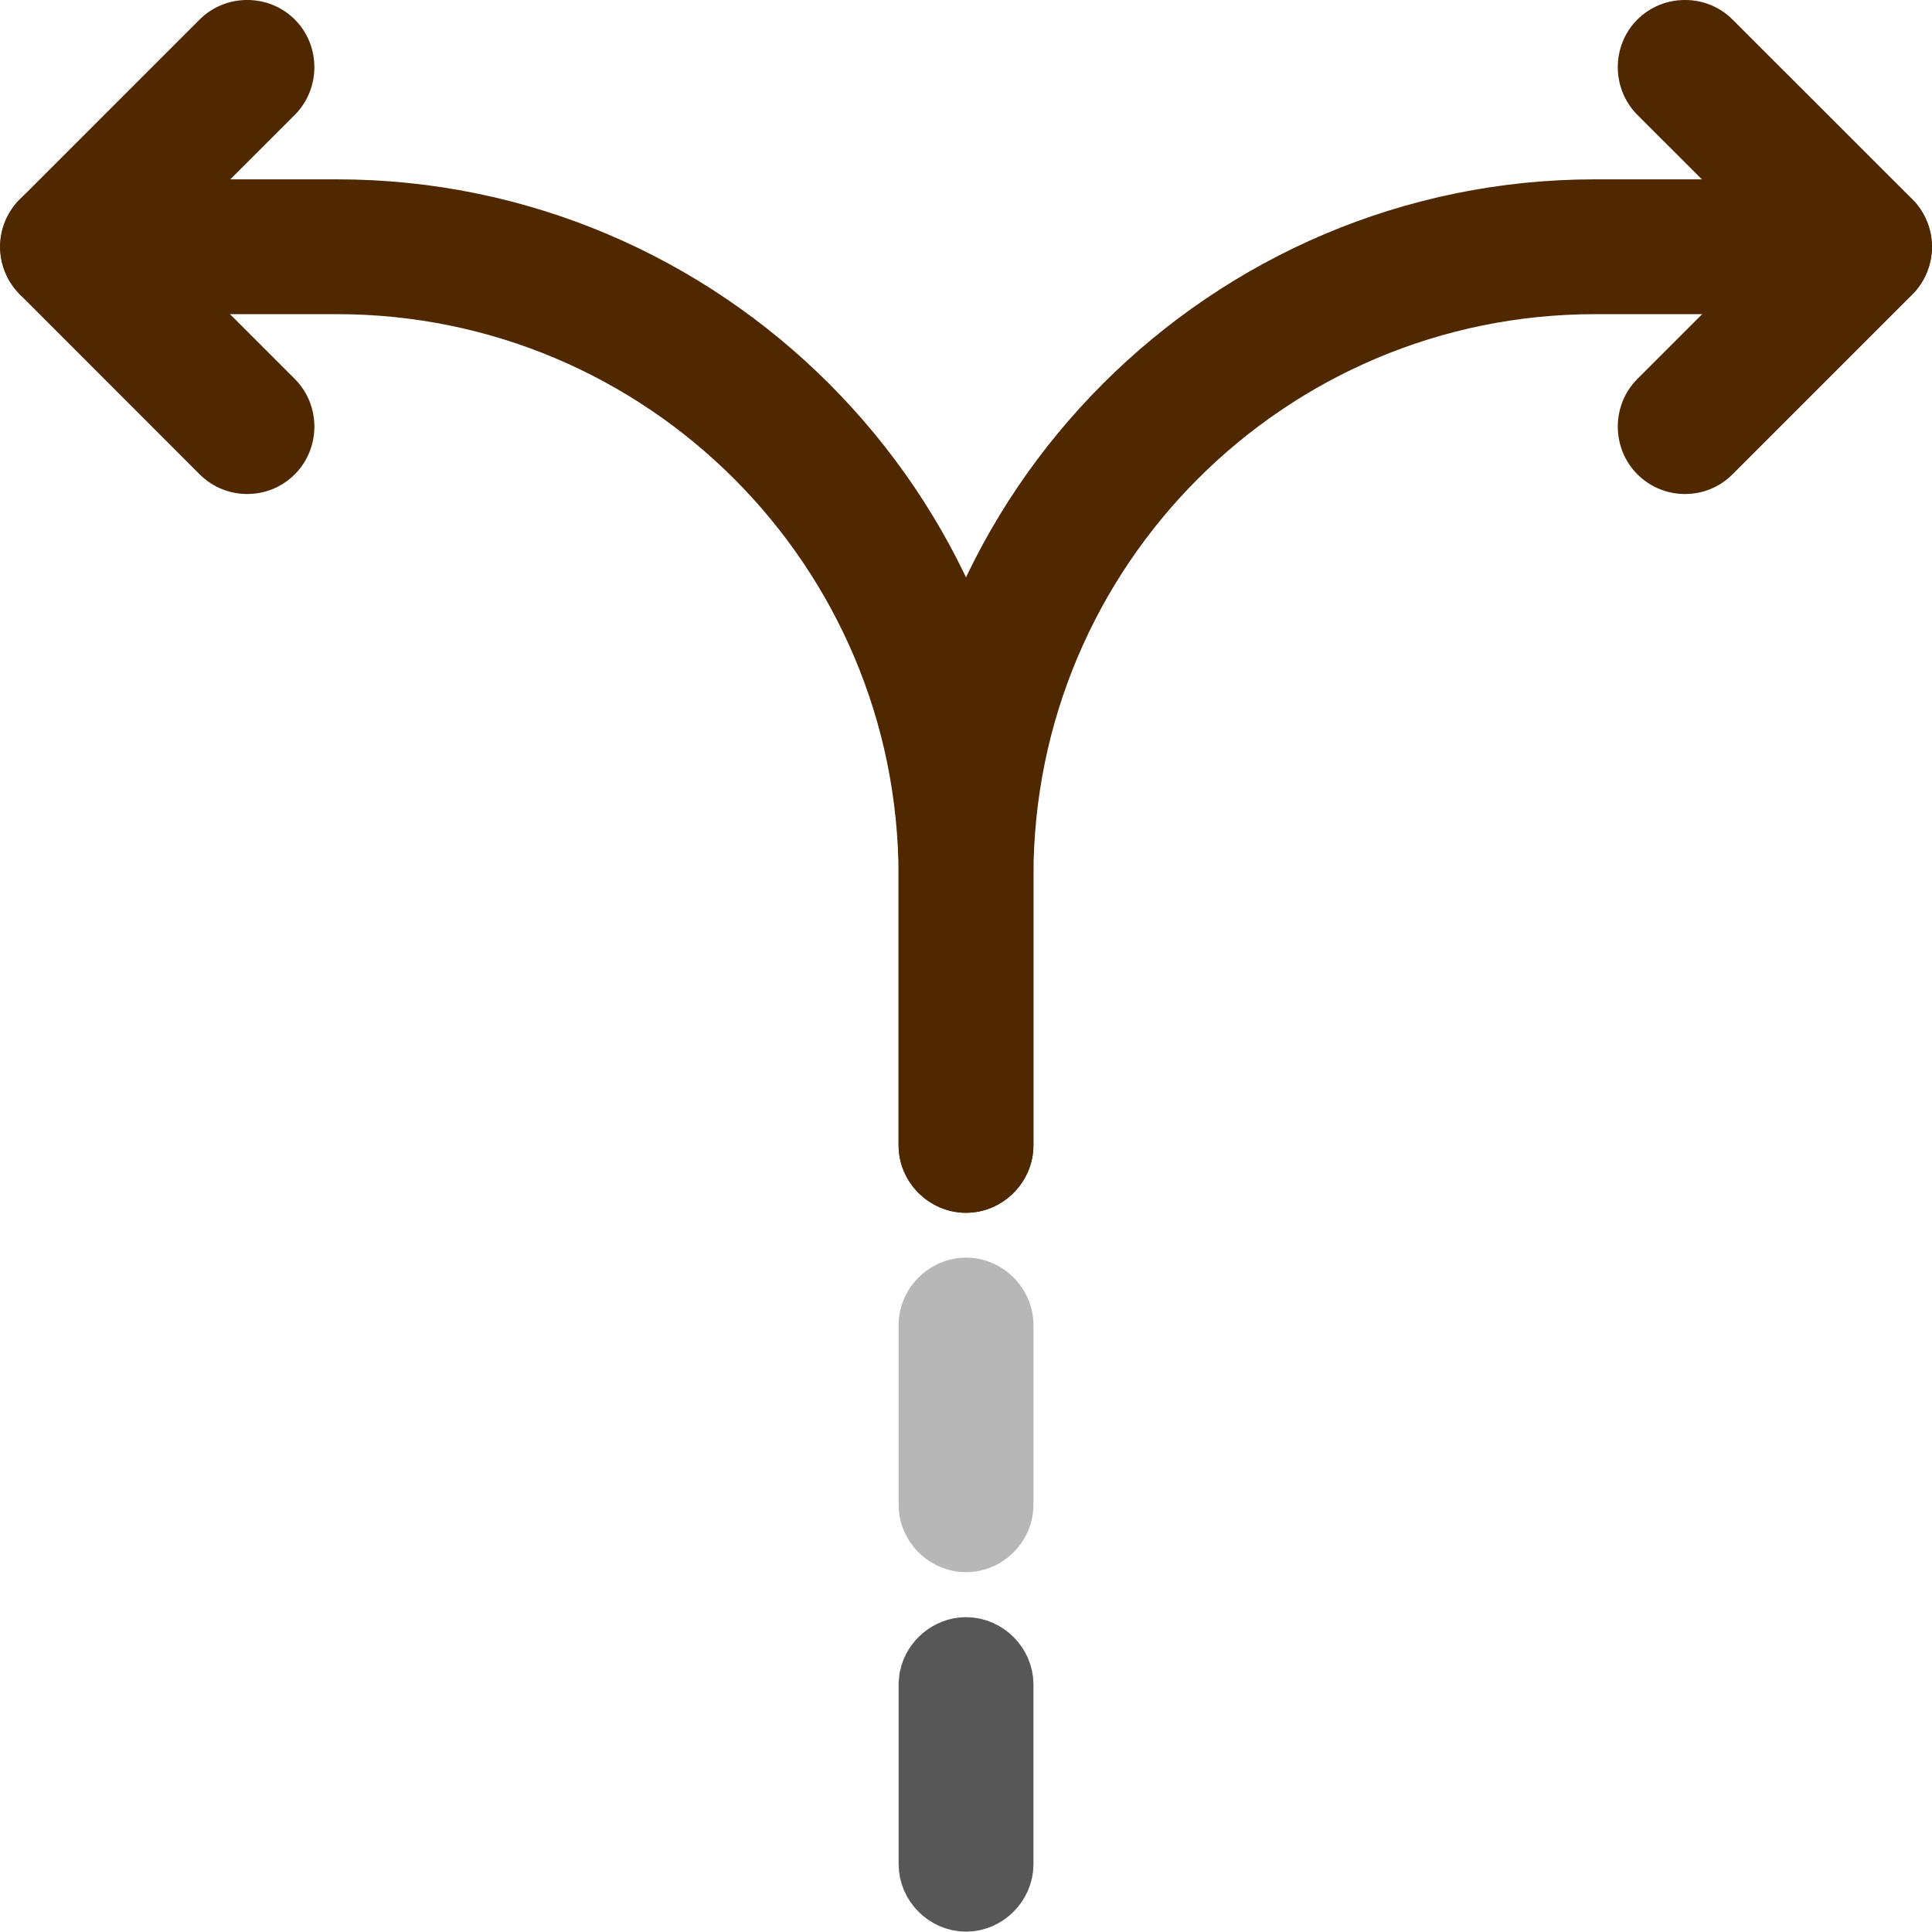
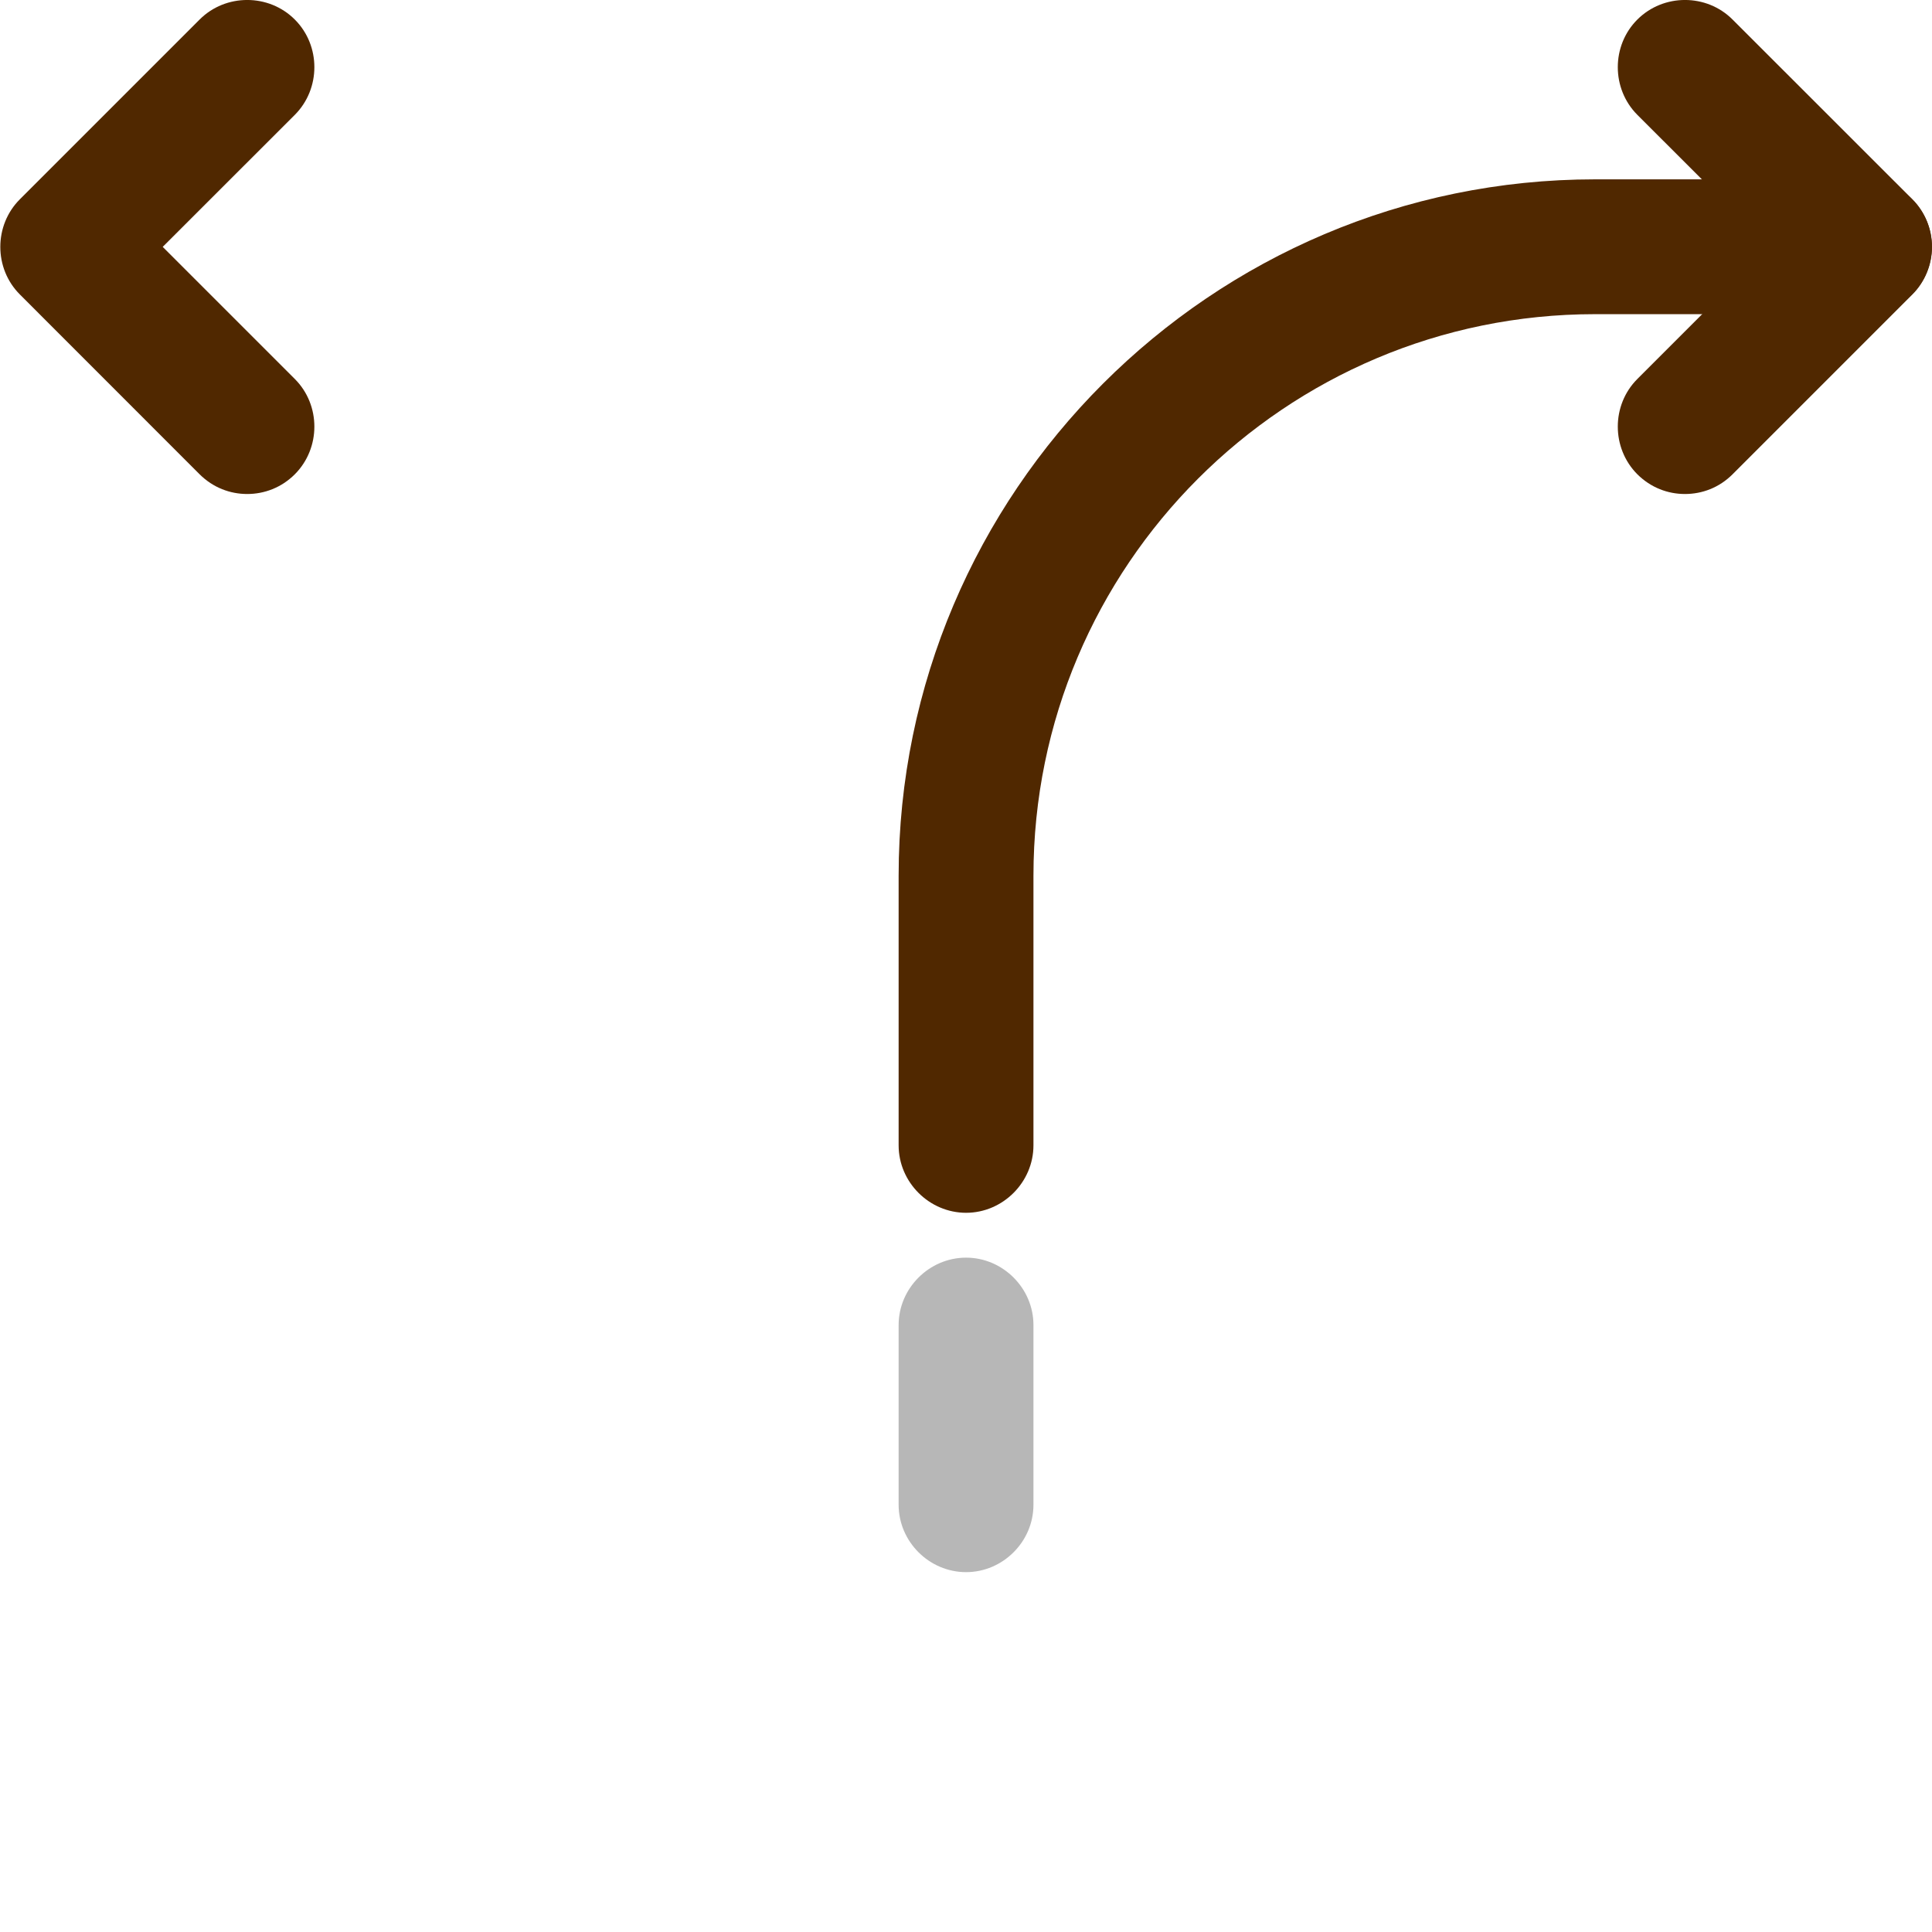
<svg xmlns="http://www.w3.org/2000/svg" width="23" height="23" viewBox="0 0 23 23" fill="none">
-   <path d="M11.501 19.752C11.663 19.752 11.803 19.892 11.803 20.054V22.193C11.803 22.355 11.663 22.495 11.501 22.496C11.338 22.496 11.198 22.355 11.198 22.193V20.054L11.204 19.995C11.233 19.859 11.359 19.752 11.501 19.752Z" fill="#502800" stroke="#575757" />
  <path d="M11.501 18.716C11.062 18.716 10.698 18.353 10.698 17.914V15.774C10.698 15.336 11.062 14.972 11.501 14.972C11.939 14.972 12.303 15.336 12.303 15.774V17.914C12.303 18.353 11.939 18.716 11.501 18.716Z" fill="#B7B7B7" />
  <path d="M11.501 14.438C11.062 14.438 10.698 14.074 10.698 13.635V10.426C10.698 5.858 14.421 2.135 18.989 2.135H22.198C22.637 2.135 23 2.499 23 2.938C23 3.376 22.637 3.74 22.198 3.74H18.989C15.298 3.74 12.303 6.735 12.303 10.426V13.635C12.303 14.074 11.939 14.438 11.501 14.438Z" fill="#502800" />
-   <path d="M11.5 14.438C11.061 14.438 10.697 14.074 10.697 13.635V10.426C10.697 6.735 7.702 3.74 4.012 3.74H0.802C0.364 3.74 0 3.376 0 2.938C0 2.499 0.364 2.135 0.802 2.135H4.012C8.579 2.135 12.302 5.858 12.302 10.426V13.635C12.302 14.074 11.938 14.438 11.5 14.438Z" fill="#502800" />
  <path d="M2.943 5.881C2.74 5.881 2.537 5.806 2.376 5.646L0.237 3.506C-0.074 3.196 -0.074 2.682 0.237 2.372L2.376 0.233C2.686 -0.078 3.2 -0.078 3.51 0.233C3.82 0.543 3.82 1.056 3.51 1.367L1.937 2.939L3.51 4.512C3.82 4.822 3.82 5.335 3.51 5.646C3.35 5.806 3.146 5.881 2.943 5.881Z" fill="#502800" />
  <path d="M20.059 5.881C19.856 5.881 19.653 5.806 19.492 5.646C19.182 5.335 19.182 4.822 19.492 4.512L21.065 2.939L19.492 1.367C19.182 1.056 19.182 0.543 19.492 0.233C19.803 -0.078 20.316 -0.078 20.626 0.233L22.766 2.372C23.076 2.682 23.076 3.196 22.766 3.506L20.626 5.646C20.466 5.806 20.263 5.881 20.059 5.881Z" fill="#502800" />
</svg>